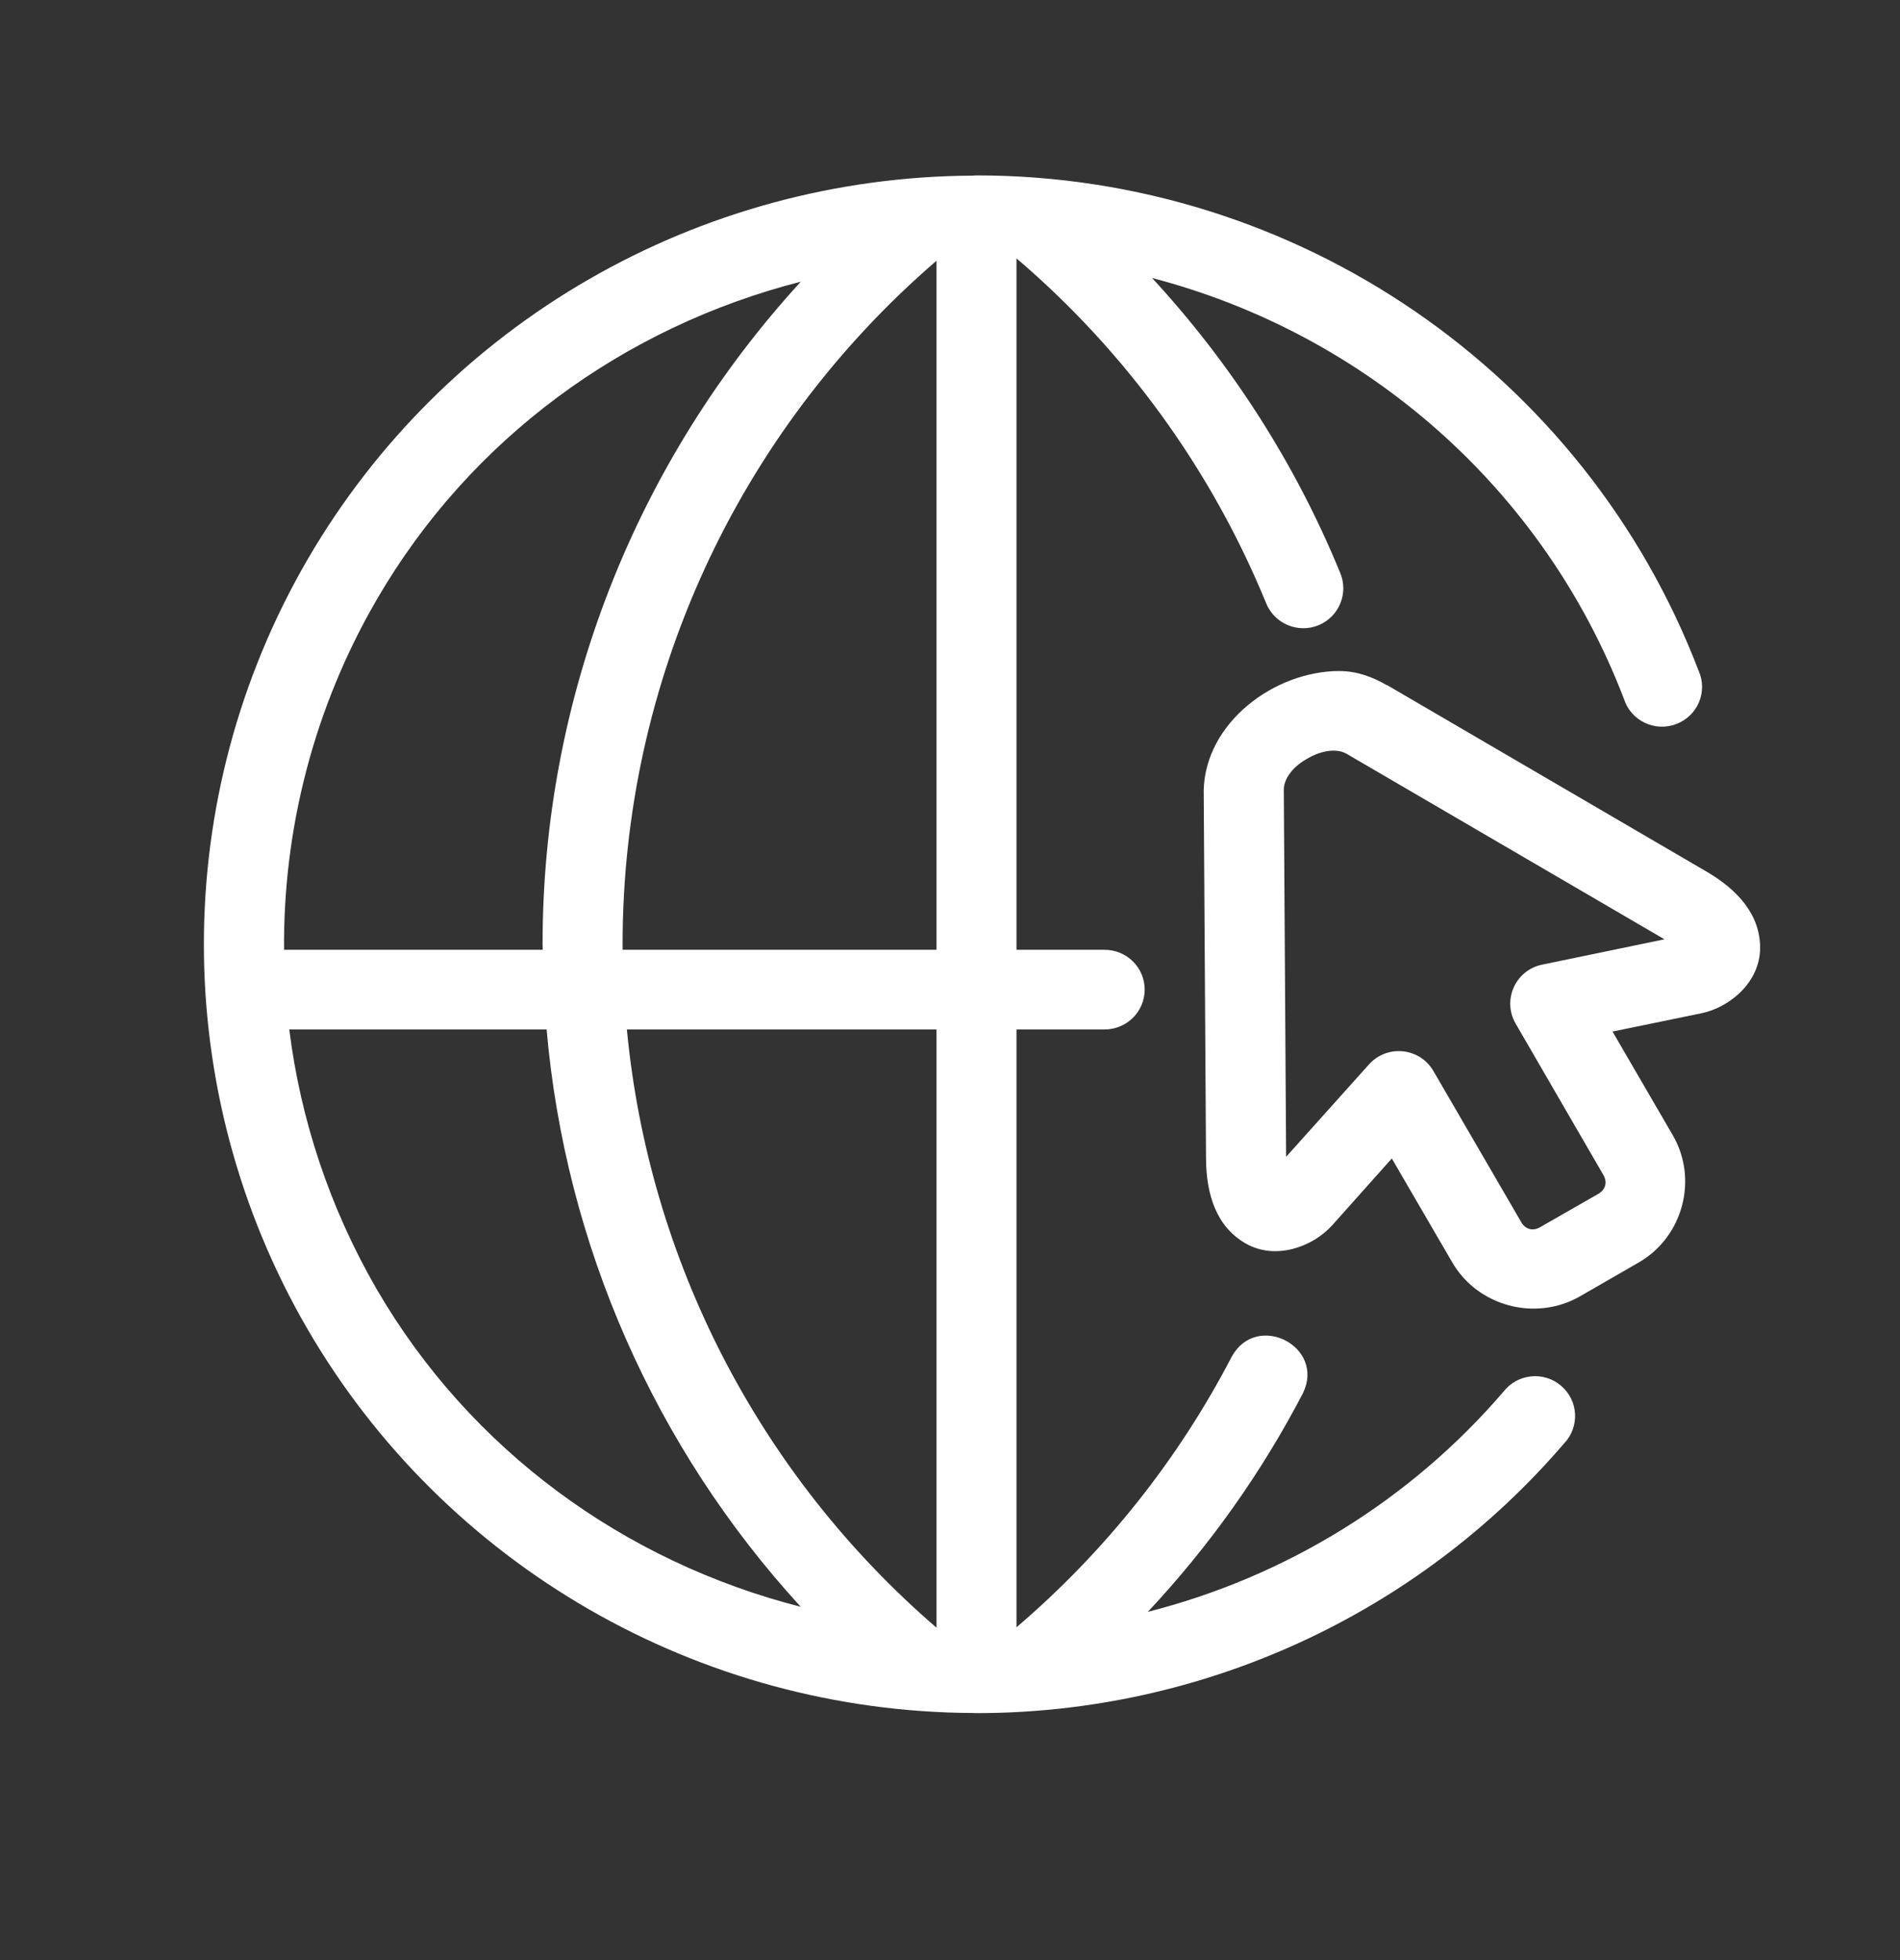
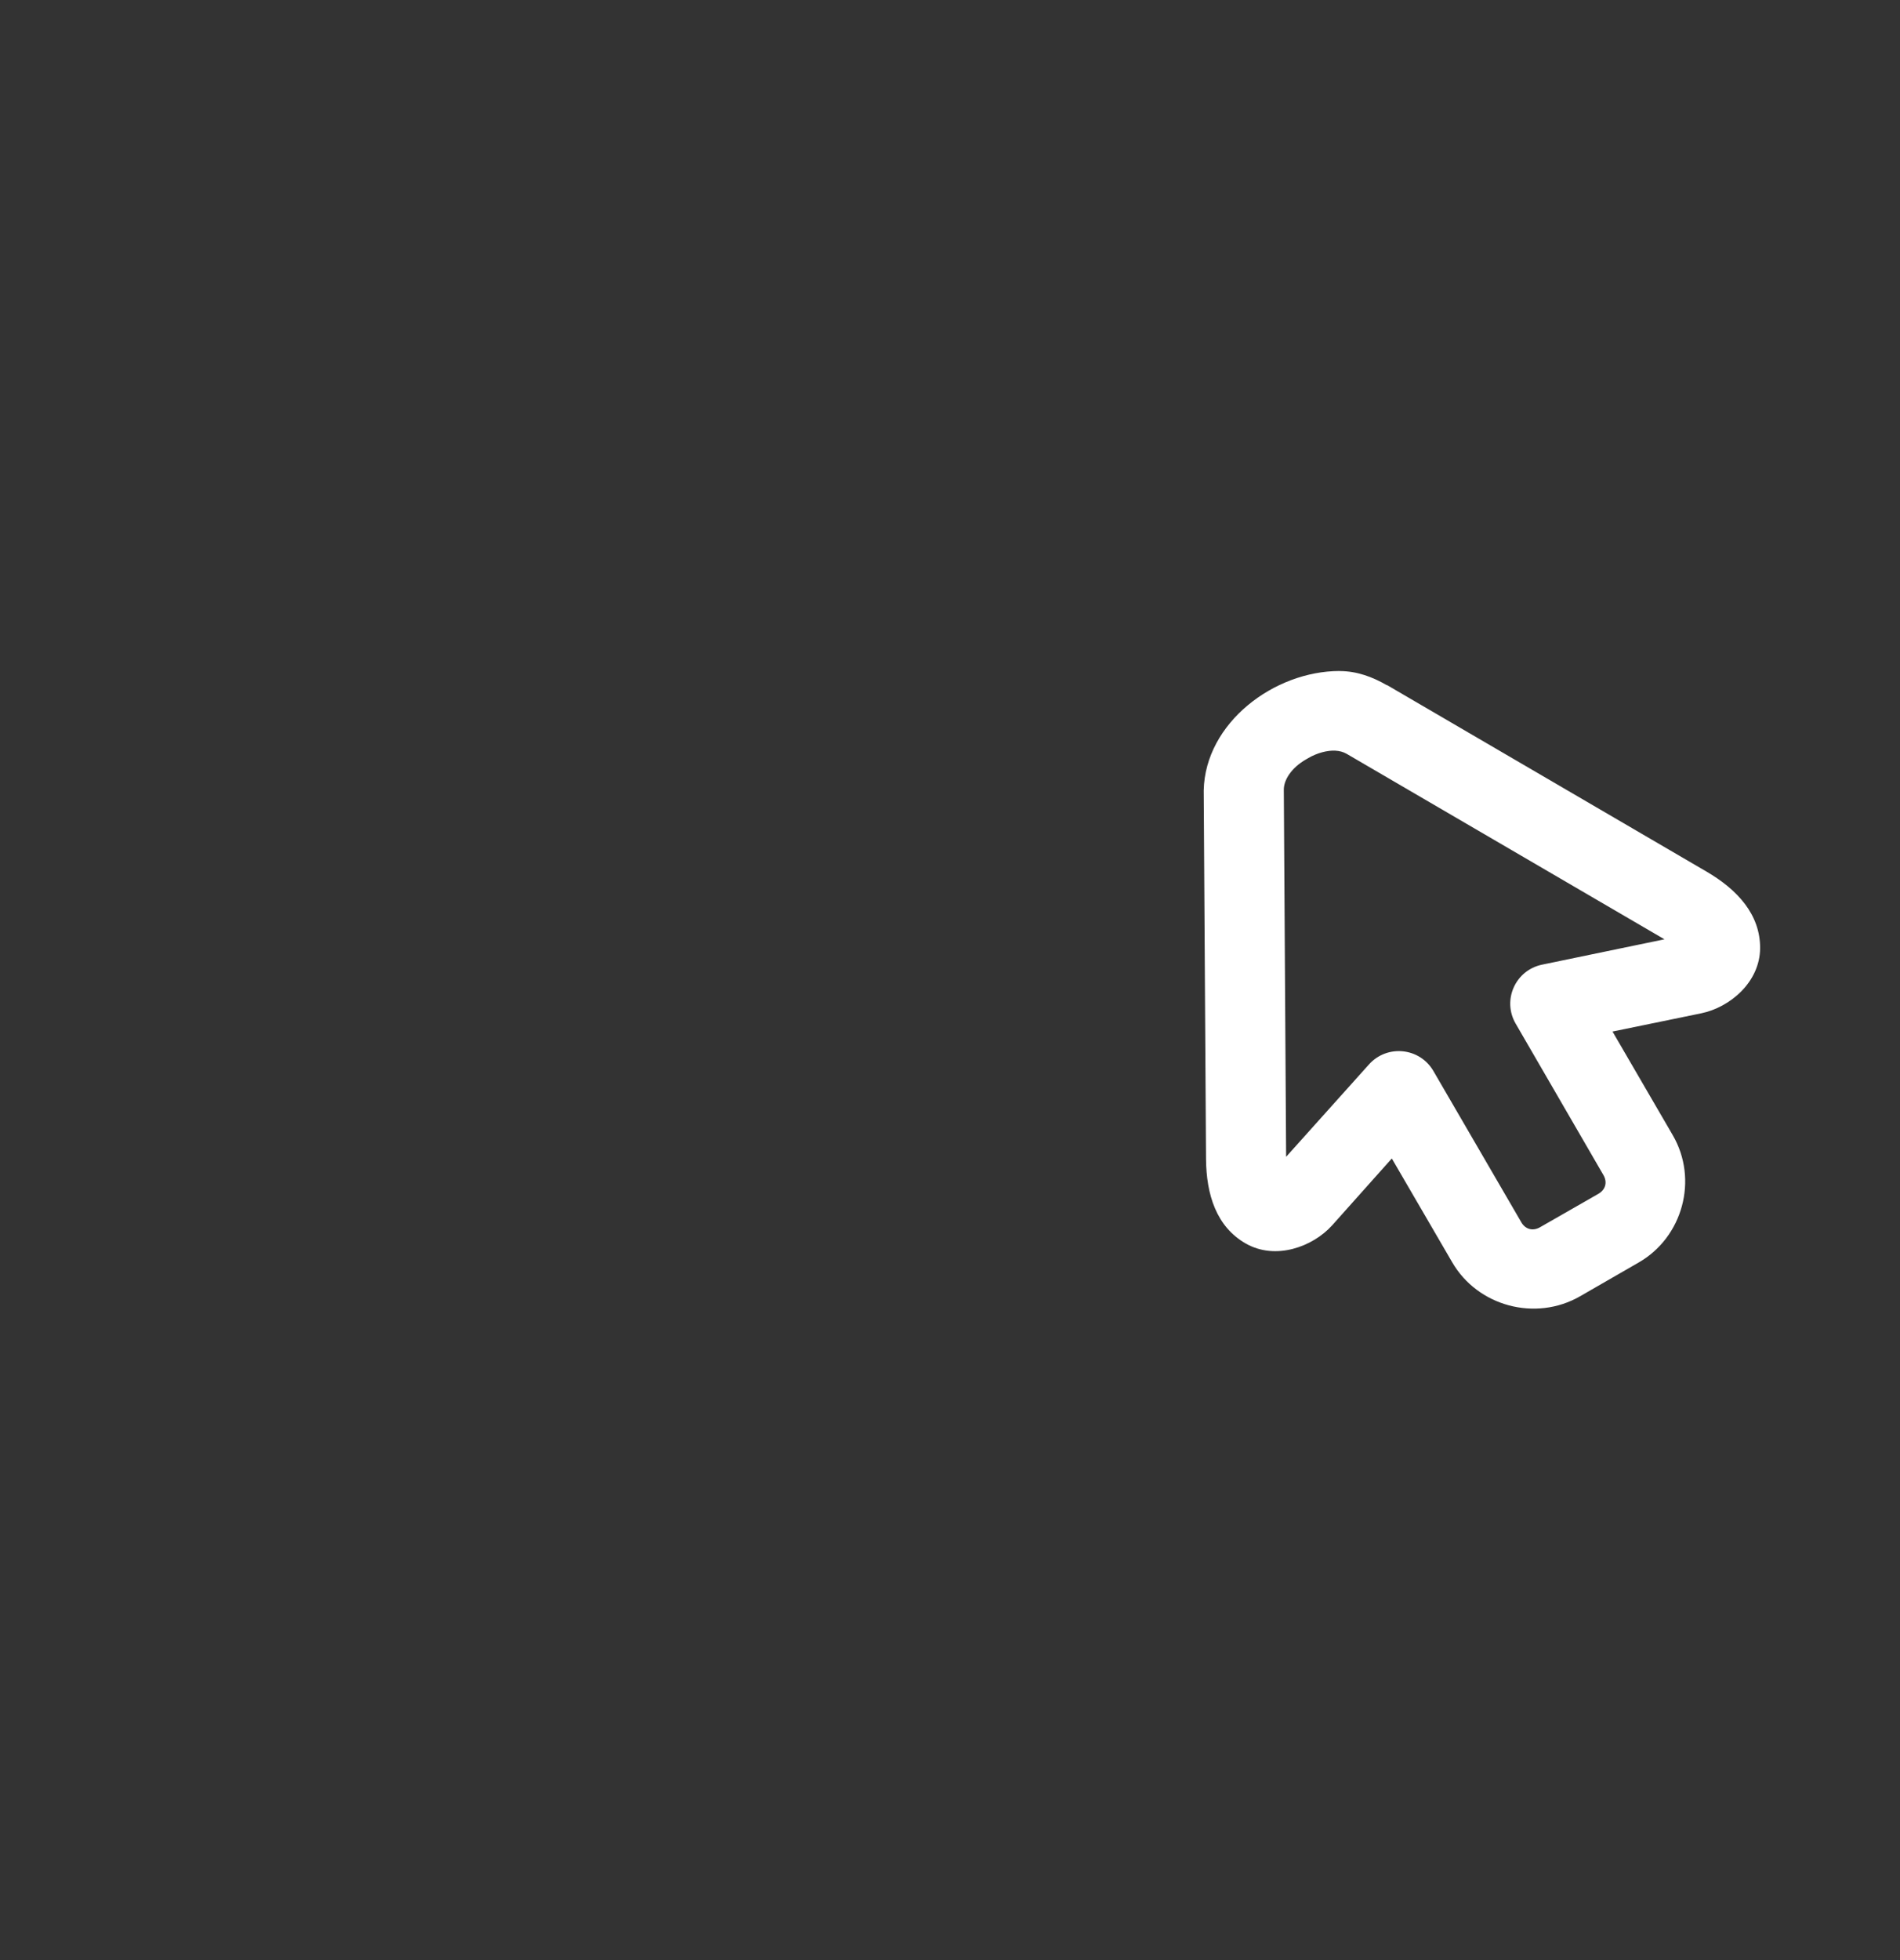
<svg xmlns="http://www.w3.org/2000/svg" width="32" height="33" viewBox="0 0 32 33" fill="none">
  <rect x="0" y="0" width="32" height="33" fill="#333333" stroke="none" />
-   <path d="M10.558 17.332H15.773V27.404C12.784 24.829 10.927 21.216 10.558 17.332ZM4.872 17.332H9.206C9.523 20.958 11.03 24.373 13.486 27.052C10.514 26.293 7.92 24.416 6.342 21.701C5.552 20.333 5.061 18.848 4.872 17.332ZM13.488 4.742C10.707 7.776 9.135 11.75 9.138 15.906C9.138 15.934 9.139 15.961 9.141 15.991H4.784C4.768 13.956 5.286 11.918 6.345 10.095C7.921 7.38 10.516 5.501 13.489 4.742H13.488ZM15.773 4.392V15.991H10.487C10.487 15.961 10.486 15.934 10.486 15.906C10.482 11.484 12.414 7.284 15.77 4.392H15.773ZM16.447 2.953C16.427 2.953 16.408 2.955 16.389 2.957C11.762 2.977 7.492 5.438 5.176 9.426C2.853 13.43 2.853 18.367 5.176 22.371C7.493 26.36 11.769 28.823 16.399 28.84C16.416 28.842 16.43 28.842 16.447 28.842C20.253 28.842 23.872 27.18 26.343 24.301C26.609 24.022 26.585 23.579 26.291 23.33C25.998 23.08 25.556 23.127 25.32 23.432C23.741 25.27 21.642 26.55 19.332 27.137C20.365 26.035 21.246 24.797 21.945 23.454C22.325 22.67 21.169 22.077 20.746 22.839C19.843 24.576 18.612 26.122 17.12 27.397V17.332H18.602C18.976 17.332 19.279 17.031 19.279 16.661C19.279 16.291 18.976 15.989 18.602 15.991H17.12V4.35C18.963 5.922 20.402 7.909 21.32 10.145C21.456 10.497 21.855 10.669 22.206 10.527C22.555 10.383 22.719 9.982 22.568 9.636C21.816 7.805 20.742 6.129 19.403 4.68C22.991 5.616 25.988 8.21 27.351 11.768C27.468 12.135 27.871 12.327 28.231 12.19C28.594 12.054 28.765 11.643 28.608 11.292C26.687 6.274 21.845 2.953 16.447 2.953Z" fill="white" />
  <path d="M22.488 12.638C22.564 12.642 22.624 12.66 22.678 12.69L28.033 15.814L25.971 16.241C25.521 16.335 25.297 16.839 25.527 17.234L27.006 19.785C27.074 19.905 27.041 20.027 26.922 20.098L25.937 20.662C25.817 20.731 25.691 20.698 25.622 20.578L24.143 18.034C23.914 17.636 23.363 17.579 23.056 17.921L21.661 19.476L21.622 13.298C21.62 13.133 21.748 12.927 21.998 12.784C22.004 12.782 22.005 12.781 22.009 12.777C22.016 12.774 22.023 12.772 22.029 12.766C22.186 12.673 22.362 12.631 22.488 12.638ZM22.562 11.297C21.46 11.297 20.298 12.169 20.273 13.307L20.312 19.514C20.317 20.11 20.485 20.655 20.985 20.938C21.483 21.219 22.105 20.995 22.436 20.63L23.441 19.504L24.456 21.248C24.886 21.994 25.863 22.254 26.61 21.825L27.596 21.257C28.344 20.829 28.605 19.857 28.174 19.114L27.158 17.367L28.652 17.06C29.137 16.96 29.64 16.535 29.644 15.964C29.647 15.395 29.259 14.976 28.741 14.674L23.359 11.533V11.537C23.116 11.396 22.852 11.298 22.562 11.298V11.297Z" fill="white" />
</svg>